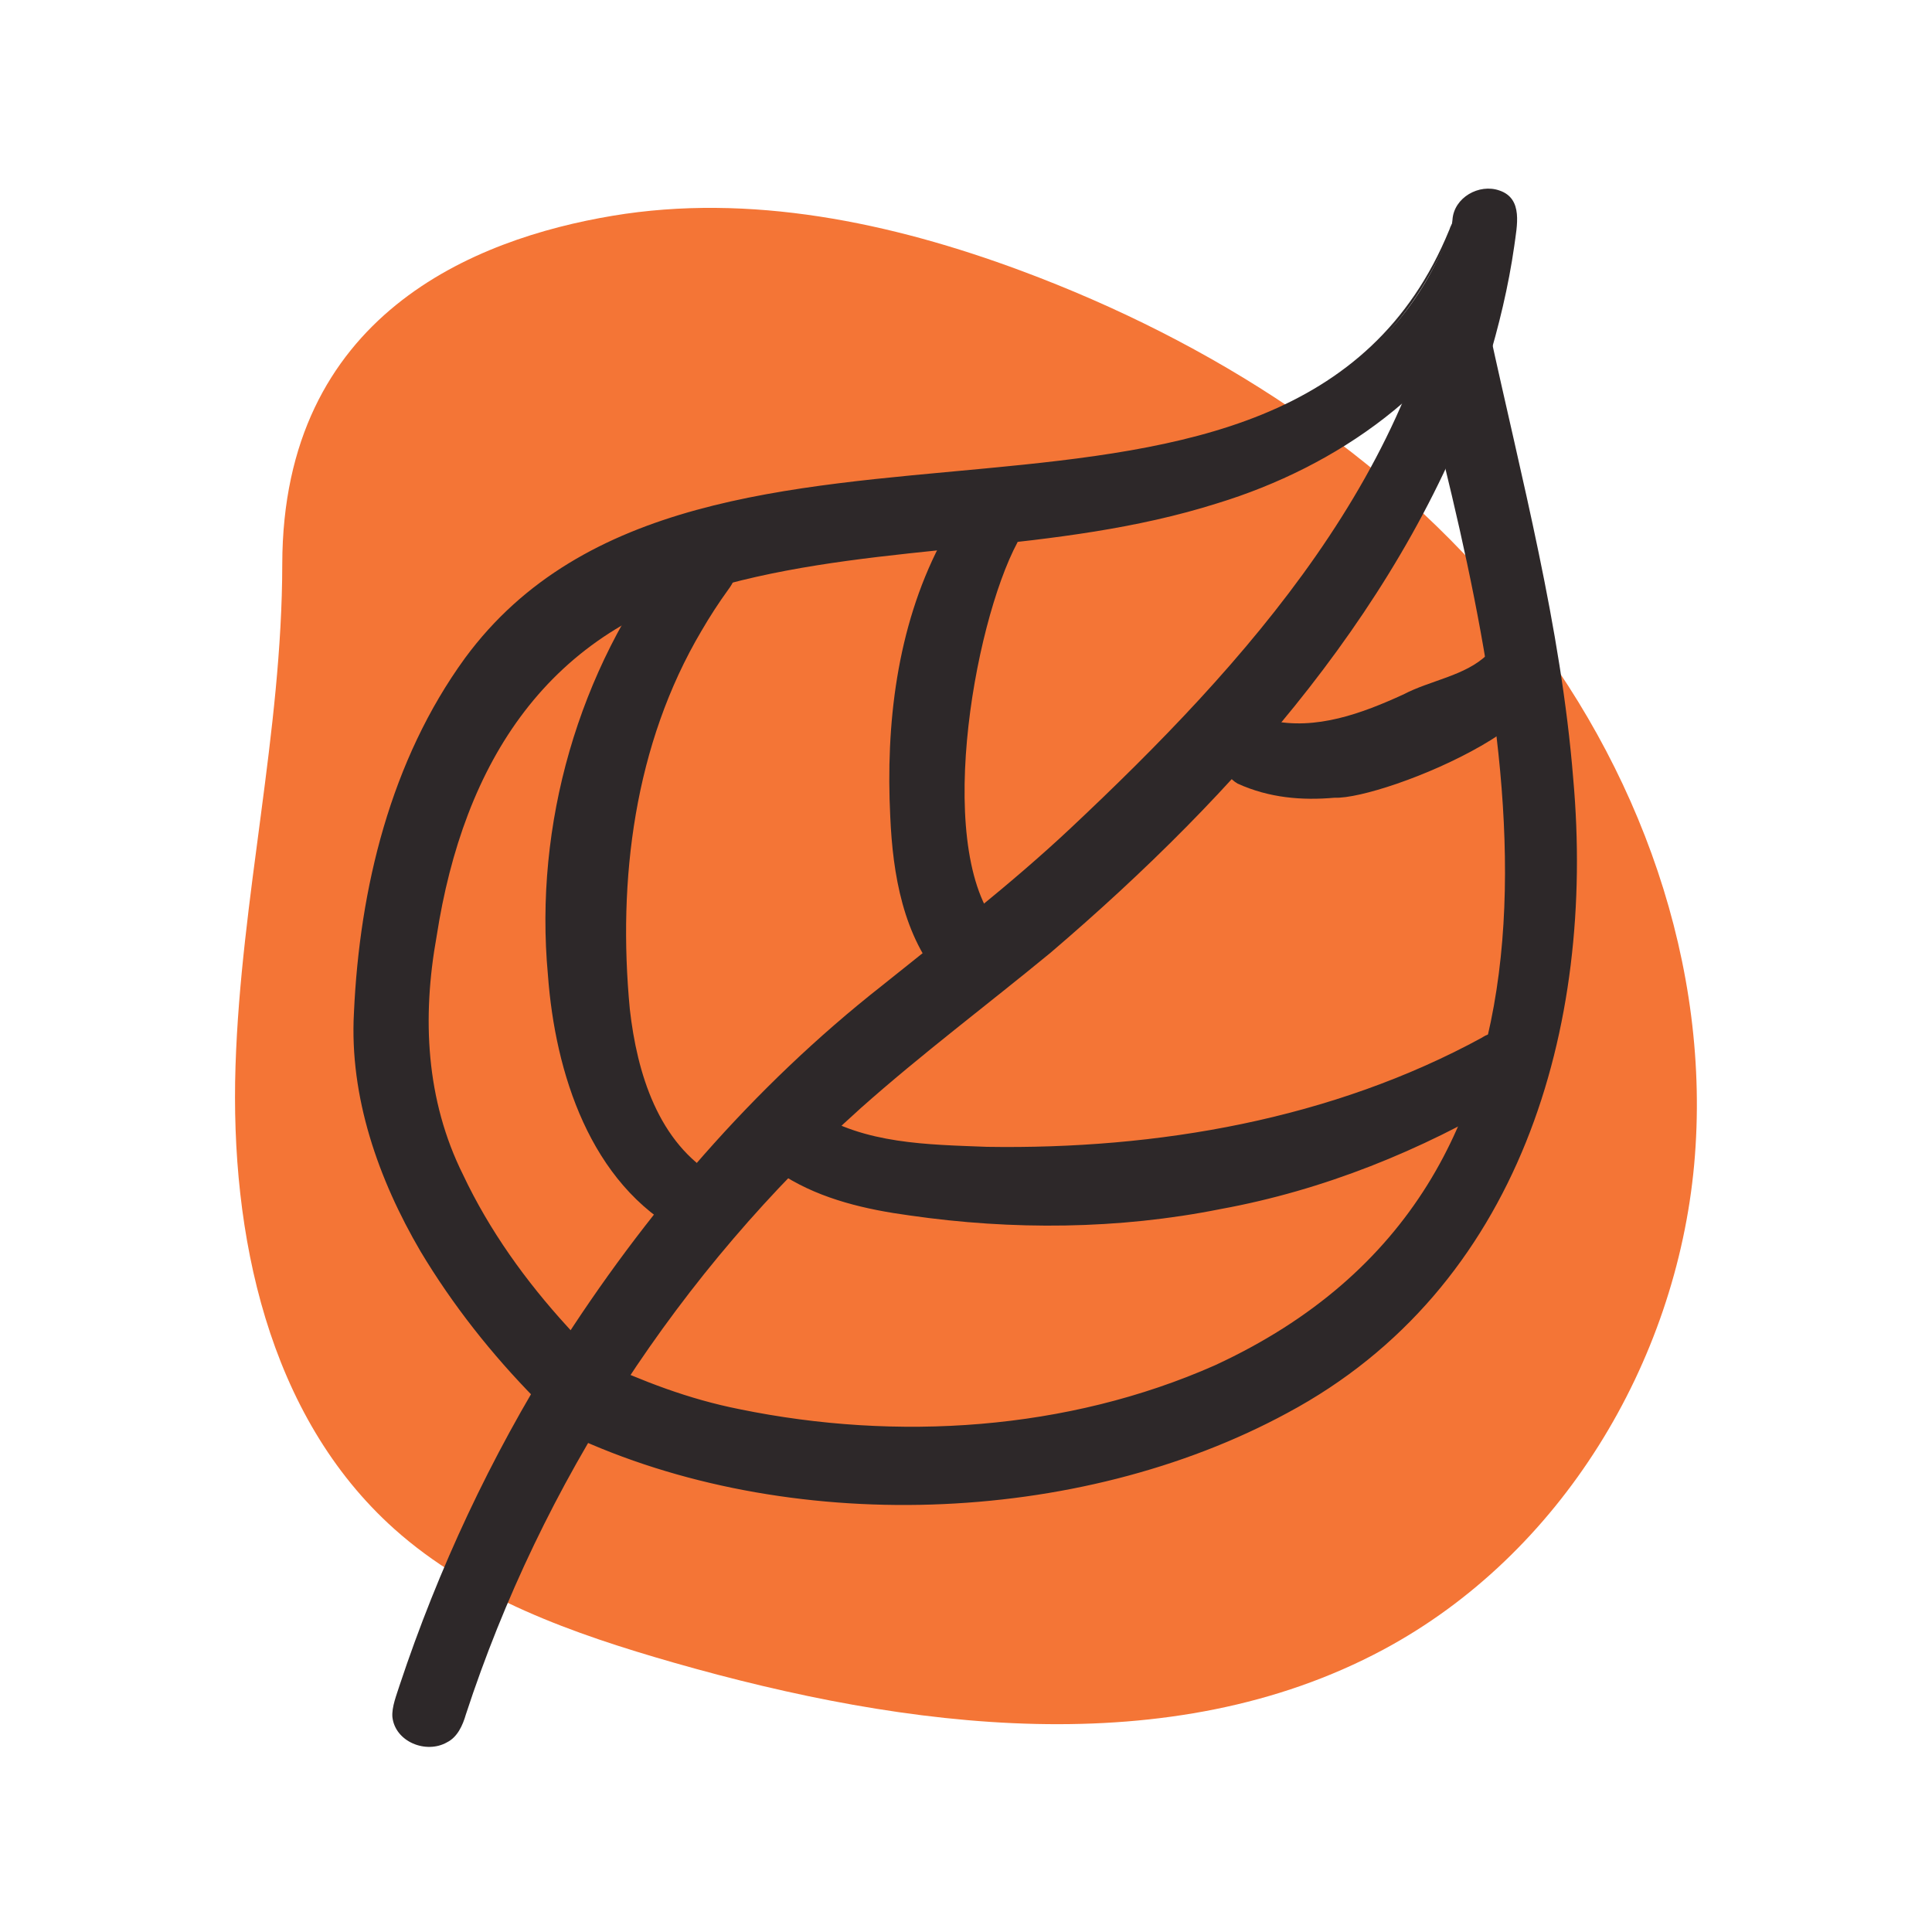
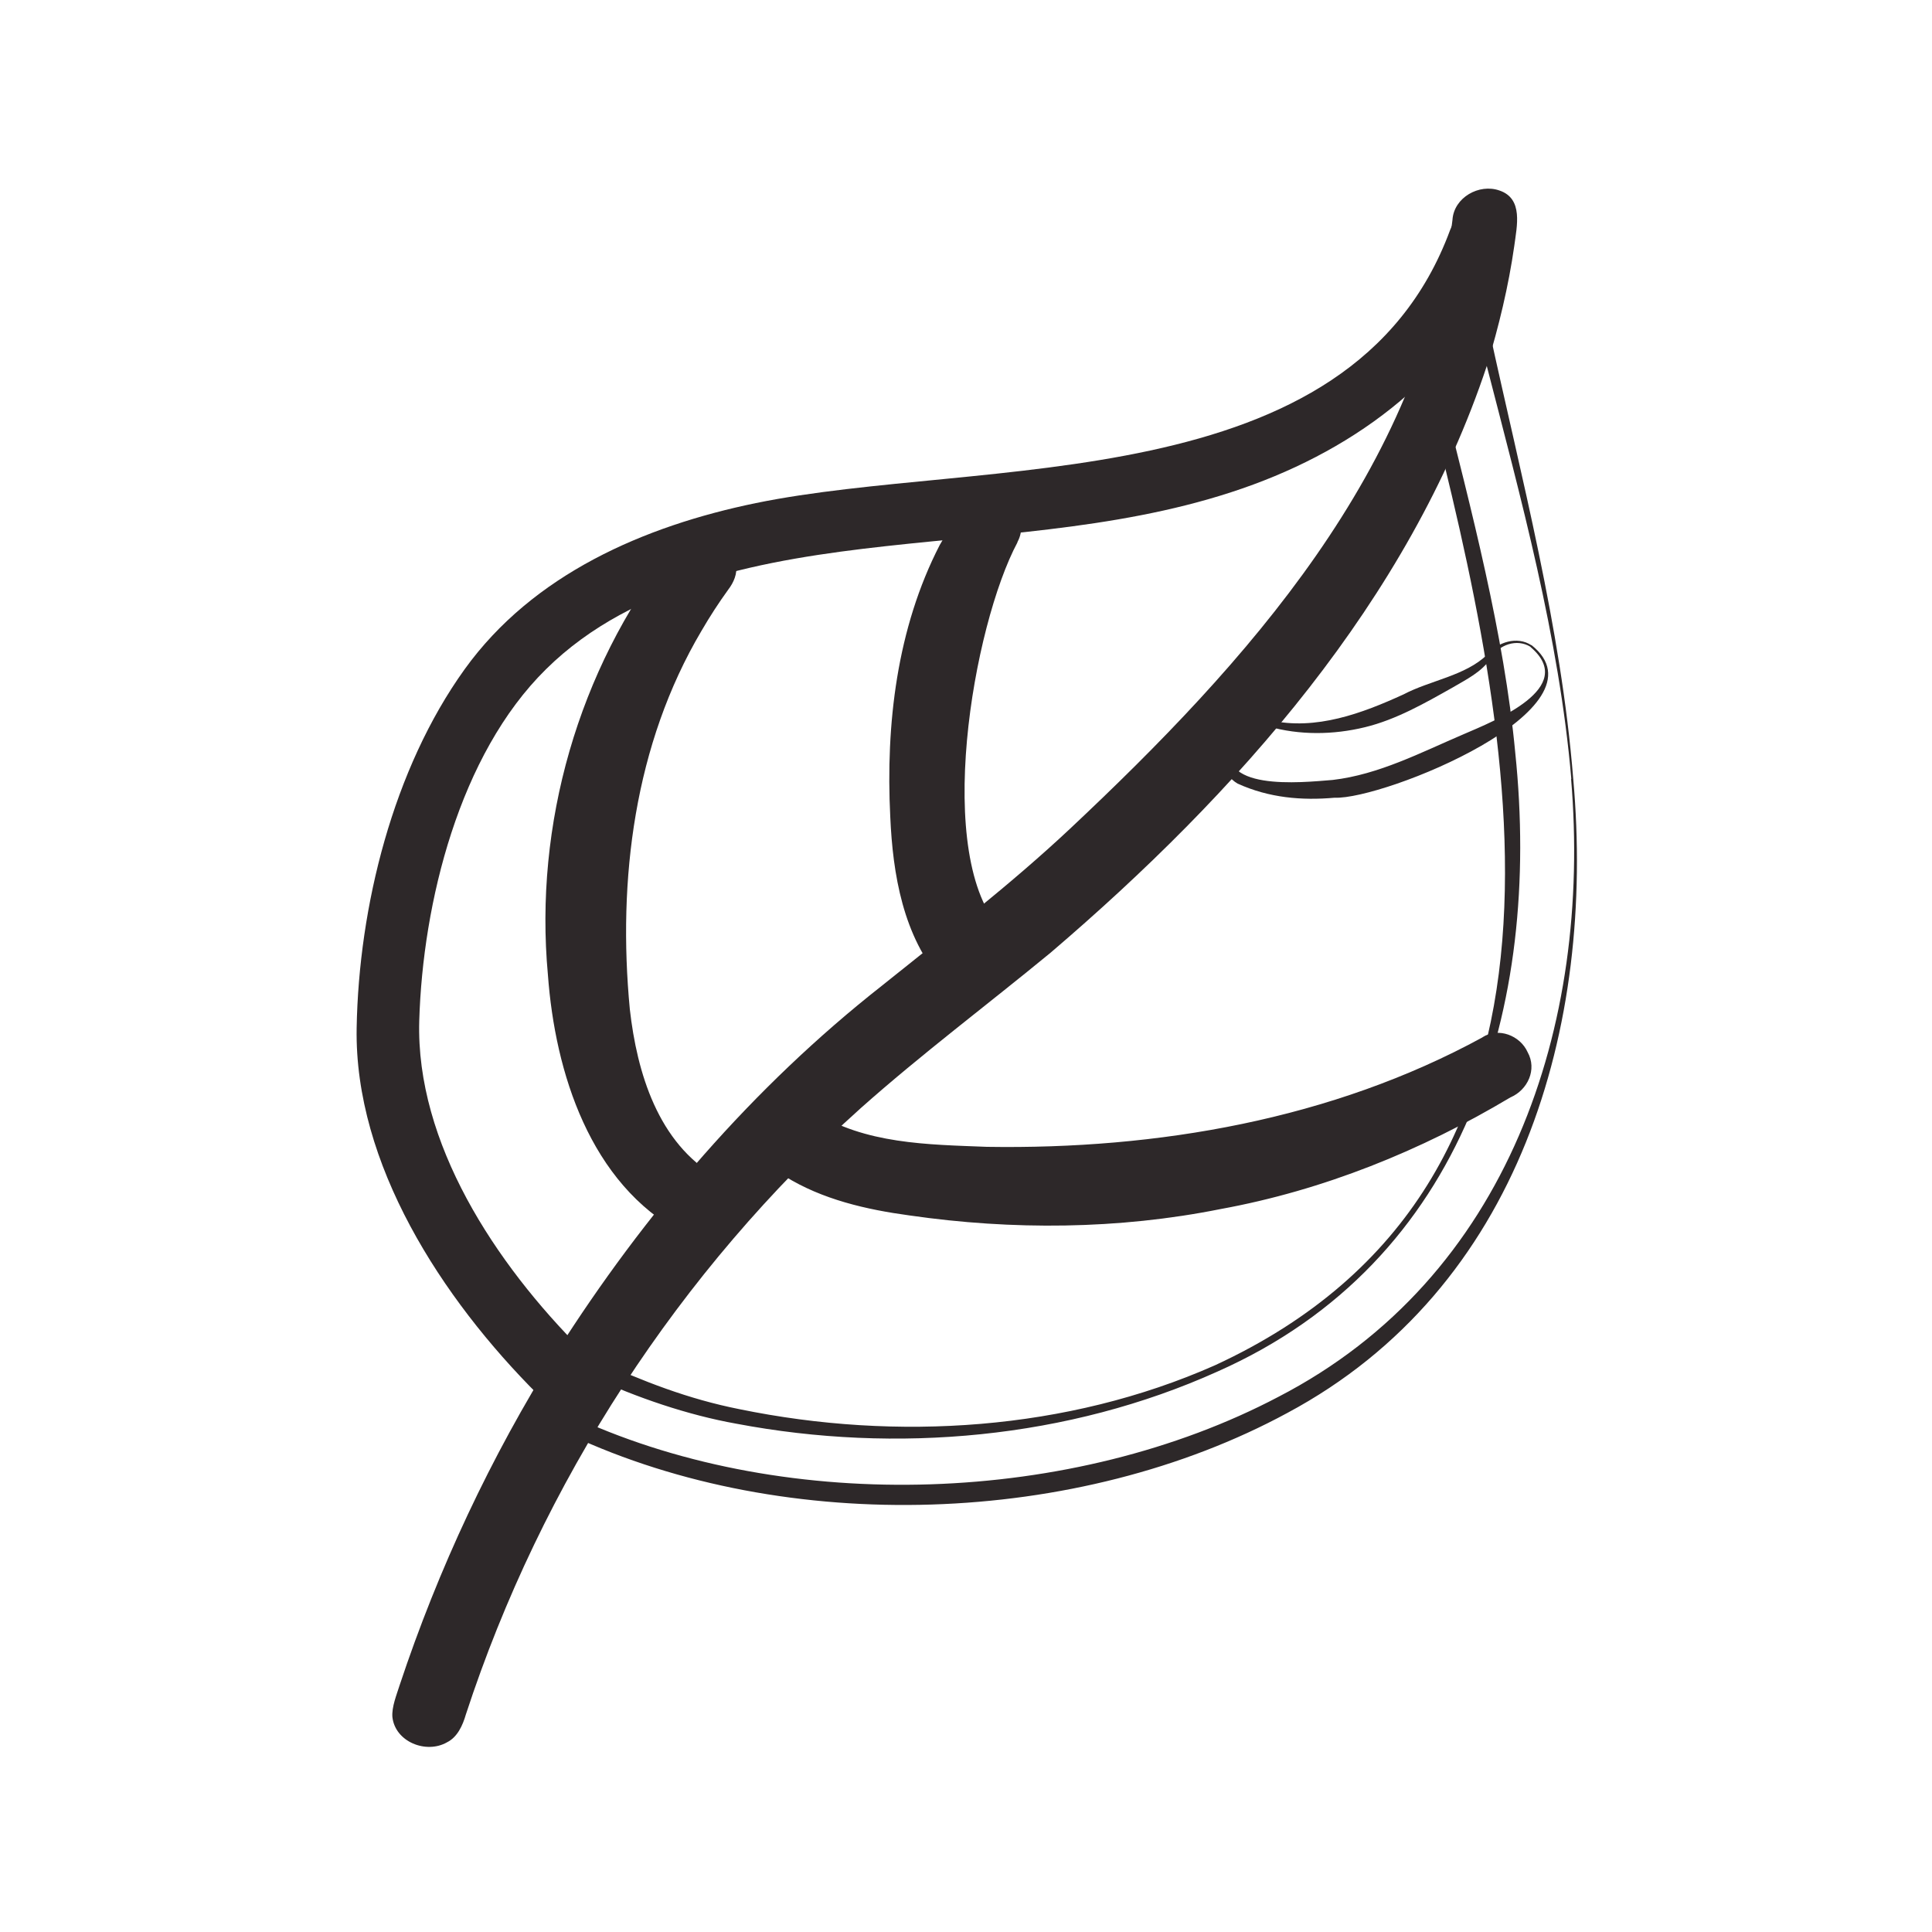
<svg xmlns="http://www.w3.org/2000/svg" viewBox="0 0 100 100">
  <defs>
    <style>
      .cls-1 {
        fill: #f47536;
      }

      .cls-1, .cls-2 {
        stroke-width: 0px;
      }

      .cls-2 {
        fill: #2d2829;
      }
    </style>
  </defs>
  <g id="blob_color" data-name="blob color">
-     <path class="cls-1" d="m14.61,29.2c-.01,8.7-2.14,17.28-2.42,25.98-.28,8.7,1.67,18.1,8.22,23.96,4,3.58,9.27,5.43,14.47,6.92,12.07,3.45,25.68,5.23,36.71-.67,9.21-4.93,15.16-14.85,16.1-25.11.93-10.26-2.84-20.66-9.37-28.72-6.53-8.06-15.64-13.89-25.45-17.54-6.74-2.51-14.07-4.04-21.17-2.85-7.11,1.19-17.07,5.11-17.09,18.03Z" />
-   </g>
+     </g>
  <g id="line_art" data-name="line art">
    <g>
      <g>
        <path class="cls-2" d="m75.23,11.38c-1.36,12.83-10.92,23.78-19.98,32.24-4.8,4.48-10.32,8.09-15.05,12.65-4.22,4.07-7.97,8.67-11.13,13.61-3.64,5.68-6.46,11.86-8.47,18.3-.62,1.99,2.5,2.84,3.12.86,3.66-11.76,10.29-22.46,19.23-30.93,4.87-4.61,10.51-8.31,15.37-12.95,4.62-4.42,8.95-9.28,12.57-14.55,3.97-5.78,6.83-12.21,7.57-19.23.22-2.07-3.02-2.05-3.23,0Z" />
        <path class="cls-2" d="m75.28,11.38c-1.5,12.88-10.22,23.47-19.29,32.13-3.06,2.97-6.51,5.49-9.8,8.13-6.71,5.12-12.53,11.39-17.09,18.52-3.43,5.33-6.1,11.15-8,17.19-.34.94-.64,1.98.48,2.43,1.05.39,1.8-.19,2.02-1.22,3.73-12.21,10.8-23.43,20.28-32.01,3.17-2.87,6.6-5.37,9.86-8.06,3.29-2.64,6.27-5.62,9.17-8.69,5.68-6.18,11.04-12.96,13.8-20.98.69-1.99,1.18-4.06,1.51-6.14.11-.96.54-2.29-.64-2.7-.99-.34-2.2.3-2.29,1.39h0Zm-.1-.01c.08-1.15,1.38-1.88,2.43-1.51,1.25.42.9,1.85.77,2.86-.3,2.1-.8,4.17-1.42,6.21-4.04,12.17-12.97,22.17-22.58,30.38-3.28,2.7-6.67,5.24-9.82,8.04-9.4,8.43-16.52,19.38-20.45,31.4-.16.55-.43,1.16-.97,1.43-1.08.62-2.69-.02-2.83-1.31-.04-.52.22-1.15.37-1.63,2.01-6.05,4.73-11.85,8.12-17.25,4.54-7.16,10.16-13.72,16.86-18.98,3.31-2.66,6.66-5.24,9.73-8.12,9.08-8.53,18.26-18.64,19.79-31.51h0Z" />
      </g>
      <g>
        <path class="cls-2" d="m75.06,11.9c-5.16,14-24.26,11.74-35.94,14.14-5.78,1.19-11.53,3.68-15.07,8.6-3.71,5.16-5.48,12.29-5.59,18.57-.12,7.02,4.39,13.99,9.4,18.99,1.48,1.47,3.76-.81,2.29-2.29-4.52-4.51-8.63-10.76-8.45-17.07.18-6.11,2.07-13.78,6.56-18.2,4.57-4.52,11.45-5.69,17.58-6.37,6.38-.71,12.95-.95,19.03-3.19,5.94-2.19,11.07-6.25,13.31-12.32.72-1.96-2.4-2.8-3.12-.86Z" />
-         <path class="cls-2" d="m75.11,11.92c-8.21,20.11-38.3,6.88-50.48,22.54-3.88,5.11-5.66,11.59-5.97,17.95-.3,4.29,1.22,8.5,3.4,12.15,1.65,2.75,3.72,5.25,6,7.49.71.72,1.9.27,2.2-.61.41-1.05-.77-1.65-1.34-2.37-2.24-2.37-4.2-5-5.66-7.94-2.06-3.92-2.38-8.53-1.6-12.82,1.39-9.42,5.94-16.73,15.65-19.06,8.48-2.25,17.26-1.49,25.5-3.83,6.11-1.67,12.02-5.46,14.74-11.37.38-.89,1.15-2.09.15-2.83-.84-.65-2.24-.34-2.59.71h0Zm-.09-.03c.44-1.43,2.74-1.54,3.28-.12.24.83-.31,1.61-.58,2.35-2.71,6.01-8.53,10.04-14.71,11.93-8.34,2.64-17.21,1.99-25.42,4.19-9.24,2.23-13.6,9.24-14.99,18.22-.76,4.21-.56,8.48,1.37,12.35,1.36,2.88,3.25,5.51,5.4,7.86.71.81,1.98,1.73,1.41,2.98-.42,1.21-2.14,1.75-3.05.77-2.28-2.32-4.3-4.87-5.97-7.66-2.17-3.71-3.68-7.98-3.44-12.34.29-6.44,1.9-13.07,5.75-18.36,12.22-16.61,42.76-2.19,50.94-22.15h0Z" />
      </g>
      <g>
-         <path class="cls-2" d="m81.38,40.3c-.65-7.91-2.83-15.66-4.63-23.36-.47-2.03-3.59-1.17-3.12.86,1.84,7.9,4.2,15.91,4.61,24.05.37,7.34-.92,15.61-5.6,21.52-4.13,5.23-10.32,8.37-16.73,9.78-3.71.81-7.51,1.04-11.29.95-3.95-.1-9.89-1.23-13.43-3.13-1.83-.98-3.47,1.81-1.63,2.79,5.57,2.99,14.43,3.9,20.6,3.45,6.03-.45,12.03-1.94,17.24-5.08,4.87-2.93,8.85-7.16,11.11-12.39,2.62-6.05,3.4-12.9,2.86-19.43Z" />
+         <path class="cls-2" d="m81.38,40.3Z" />
        <path class="cls-2" d="m81.33,40.31c-.63-7.34-2.61-14.51-4.44-21.62,0,0-.39-1.53-.39-1.53-.11-.48-.34-.84-.74-.97-.8-.3-1.86.36-1.81,1.19.09.77.52,2.19.69,2.98,1.5,5.98,3.22,12.48,3.79,18.61,1.36,13.12-2.55,26.32-15.41,32.02-7.72,3.48-16.62,4.27-24.91,2.7-2.52-.45-5.18-1.36-7.48-2.43-1.22-.26-2.08,1.71-.68,2.19,10.92,4.95,25.6,4.44,36.22-1.15,11.92-6.16,16.22-19.22,15.15-31.98h0Zm.1,0c1.15,12.86-2.75,26.37-14.79,32.82-10.87,5.89-25.9,6.38-37.11,1.15-2.26-.93-1.06-4.38,1.3-3.9,2.46,1.12,4.78,2.03,7.45,2.56,8.14,1.67,16.96,1.11,24.6-2.27,20.49-9.46,15.51-32.44,11.01-50.12-.18-.89-.61-2.25-.66-3.18.07-2.2,3.52-2.65,3.84-.34,1.67,7.7,3.73,15.41,4.36,23.28h0Z" />
      </g>
      <g>
        <path class="cls-2" d="m37.09,60.96c-4.66-2.61-5.26-9.88-5.07-14.63.22-5.8,2.23-11.36,5.64-16.03,1.23-1.68-1.58-3.3-2.79-1.63-3.94,5.4-6.08,12.04-6.11,18.73-.02,5.71,1.23,13.29,6.7,16.35,1.82,1.02,3.45-1.77,1.63-2.79Z" />
        <path class="cls-2" d="m37.06,61c-3.07-1.77-4.44-5.34-5.07-8.67-1.33-6.83.34-14.03,4.03-19.87.46-1.04,1.82-2.08,1.75-3.21-.25-1.17-2.09-1.51-2.71-.48-6.01,8.75-7.97,21.58-3.04,31.2.84,1.44,2,2.71,3.43,3.6.34.22.74.34,1.13.24,1.27-.27,1.74-2.18.49-2.82h0Zm.05-.09c1.96,1.1.07,4.05-1.8,2.91-4.77-2.55-6.58-8.31-6.95-13.36-.72-7.79,1.58-15.79,6.35-21.94.89-1.23,3.07-.81,3.38.68.1.49-.13.97-.39,1.31-.5.69-.96,1.4-1.39,2.14-3.48,5.88-4.35,12.88-3.71,19.59.37,3.28,1.46,6.93,4.5,8.68h0Z" />
      </g>
      <g>
        <path class="cls-2" d="m52.63,28.04c.93-1.85-1.86-3.49-2.79-1.63-2.04,4.05-3.26,8.44-3.52,12.97-.23,3.92,0,8.5,2.96,11.42,1.48,1.47,3.77-.82,2.29-2.29-2.38-2.35-2.21-6.46-1.98-9.54.28-3.8,1.34-7.54,3.06-10.94Z" />
        <path class="cls-2" d="m52.58,28.02c.92-1.85-2.05-3.43-2.7-1.21-2.52,6.67-6.12,17.62-.59,23.53,1.04,1.41,3.11-.29,1.91-1.49-1.85-1.82-2.3-4.53-2.29-6.98-.07-4.86,1.45-9.58,3.66-13.84h0Zm.09.04c-2.31,4.31-4.41,16.36-.8,20.11,1.99,2.06-1.39,4.94-3.08,2.63-2.05-2.33-2.58-5.56-2.71-8.52-.24-4.79.34-9.76,2.56-14.07.62-.98.9-2.63,2.3-2.74,1.31-.06,2.37,1.42,1.72,2.59h0Z" />
      </g>
      <g>
        <path class="cls-2" d="m76.76,53.74c-5.31,2.97-11.17,4.92-17.22,5.65-2.9.35-5.83.43-8.75.24-2.83-.18-6.29-.35-8.73-1.94-1.75-1.14-3.37,1.66-1.63,2.79,2.55,1.67,5.83,1.97,8.8,2.26,3.43.33,6.89.29,10.31-.12,6.64-.79,13.01-2.84,18.85-6.09,1.82-1.01.19-3.81-1.63-2.79Z" />
        <path class="cls-2" d="m76.78,53.78c-6.22,3.49-13.14,6.11-20.36,6.29-4.44-.02-9.09-.03-13.29-1.63-.85-.3-1.56-1.13-2.32-.75-.73.3-1.14,1.29-.8,1.98.16.36.46.58.86.79,1.91,1.09,4.11,1.42,6.29,1.66,5.28.6,10.6.42,15.82-.55,5.2-1.01,10.32-2.63,15.06-5.01.87-.29,1.29-1.2.87-2.02-.35-.81-1.35-1.22-2.14-.76h0Zm-.05-.09c.82-.53,1.95-.1,2.34.77.5.9,0,1.96-.89,2.34-4.62,2.76-9.69,4.81-15,5.78-5.29,1.06-10.78,1.1-16.11.33-2.21-.3-4.51-.82-6.45-2.03-2.24-1.03-.74-4.61,1.49-3.36,2.65,1.7,5.91,1.72,8.97,1.84,8.81.14,17.86-1.41,25.66-5.67h0Z" />
      </g>
      <g>
-         <path class="cls-2" d="m79.25,33.43c-.83-.48-1.69-.12-2.21.58-.51.69-1.56,1.06-2.29,1.44-.97.5-1.94.99-2.96,1.37-2.05.77-4.22,1.17-6.35.54-2-.6-2.85,2.52-.86,3.12,2.74.82,5.67.4,8.3-.63,1.28-.5,2.51-1.09,3.72-1.73,1.26-.66,2.37-1.33,3.24-2.48.52-.7.11-1.81-.58-2.21Z" />
        <path class="cls-2" d="m79.22,33.48c-.71-.44-1.63-.11-2.04.57-.48.74-1.31,1.13-2,1.54-1.42.8-2.92,1.66-4.53,2.05-1.64.4-3.39.42-5-.04-.41-.12-.76-.22-1.11-.08-.34.12-.62.4-.77.74-1,2.74,3.59,2.24,5.21,2.11,2.39-.28,4.56-1.42,6.76-2.36,1.62-.7,5.96-2.41,3.48-4.52h0Zm.05-.09c4.11,3.26-7.66,8.01-10.19,7.9-1.7.15-3.39.01-5.02-.73-.42-.24-.71-.68-.79-1.14-.28-1.48,1.04-2.72,2.46-2.14,2.38.54,4.78-.36,6.92-1.34,1.36-.72,3.2-.96,4.32-2.05.55-.66,1.56-.98,2.3-.49h0Z" />
      </g>
    </g>
  </g>
</svg>